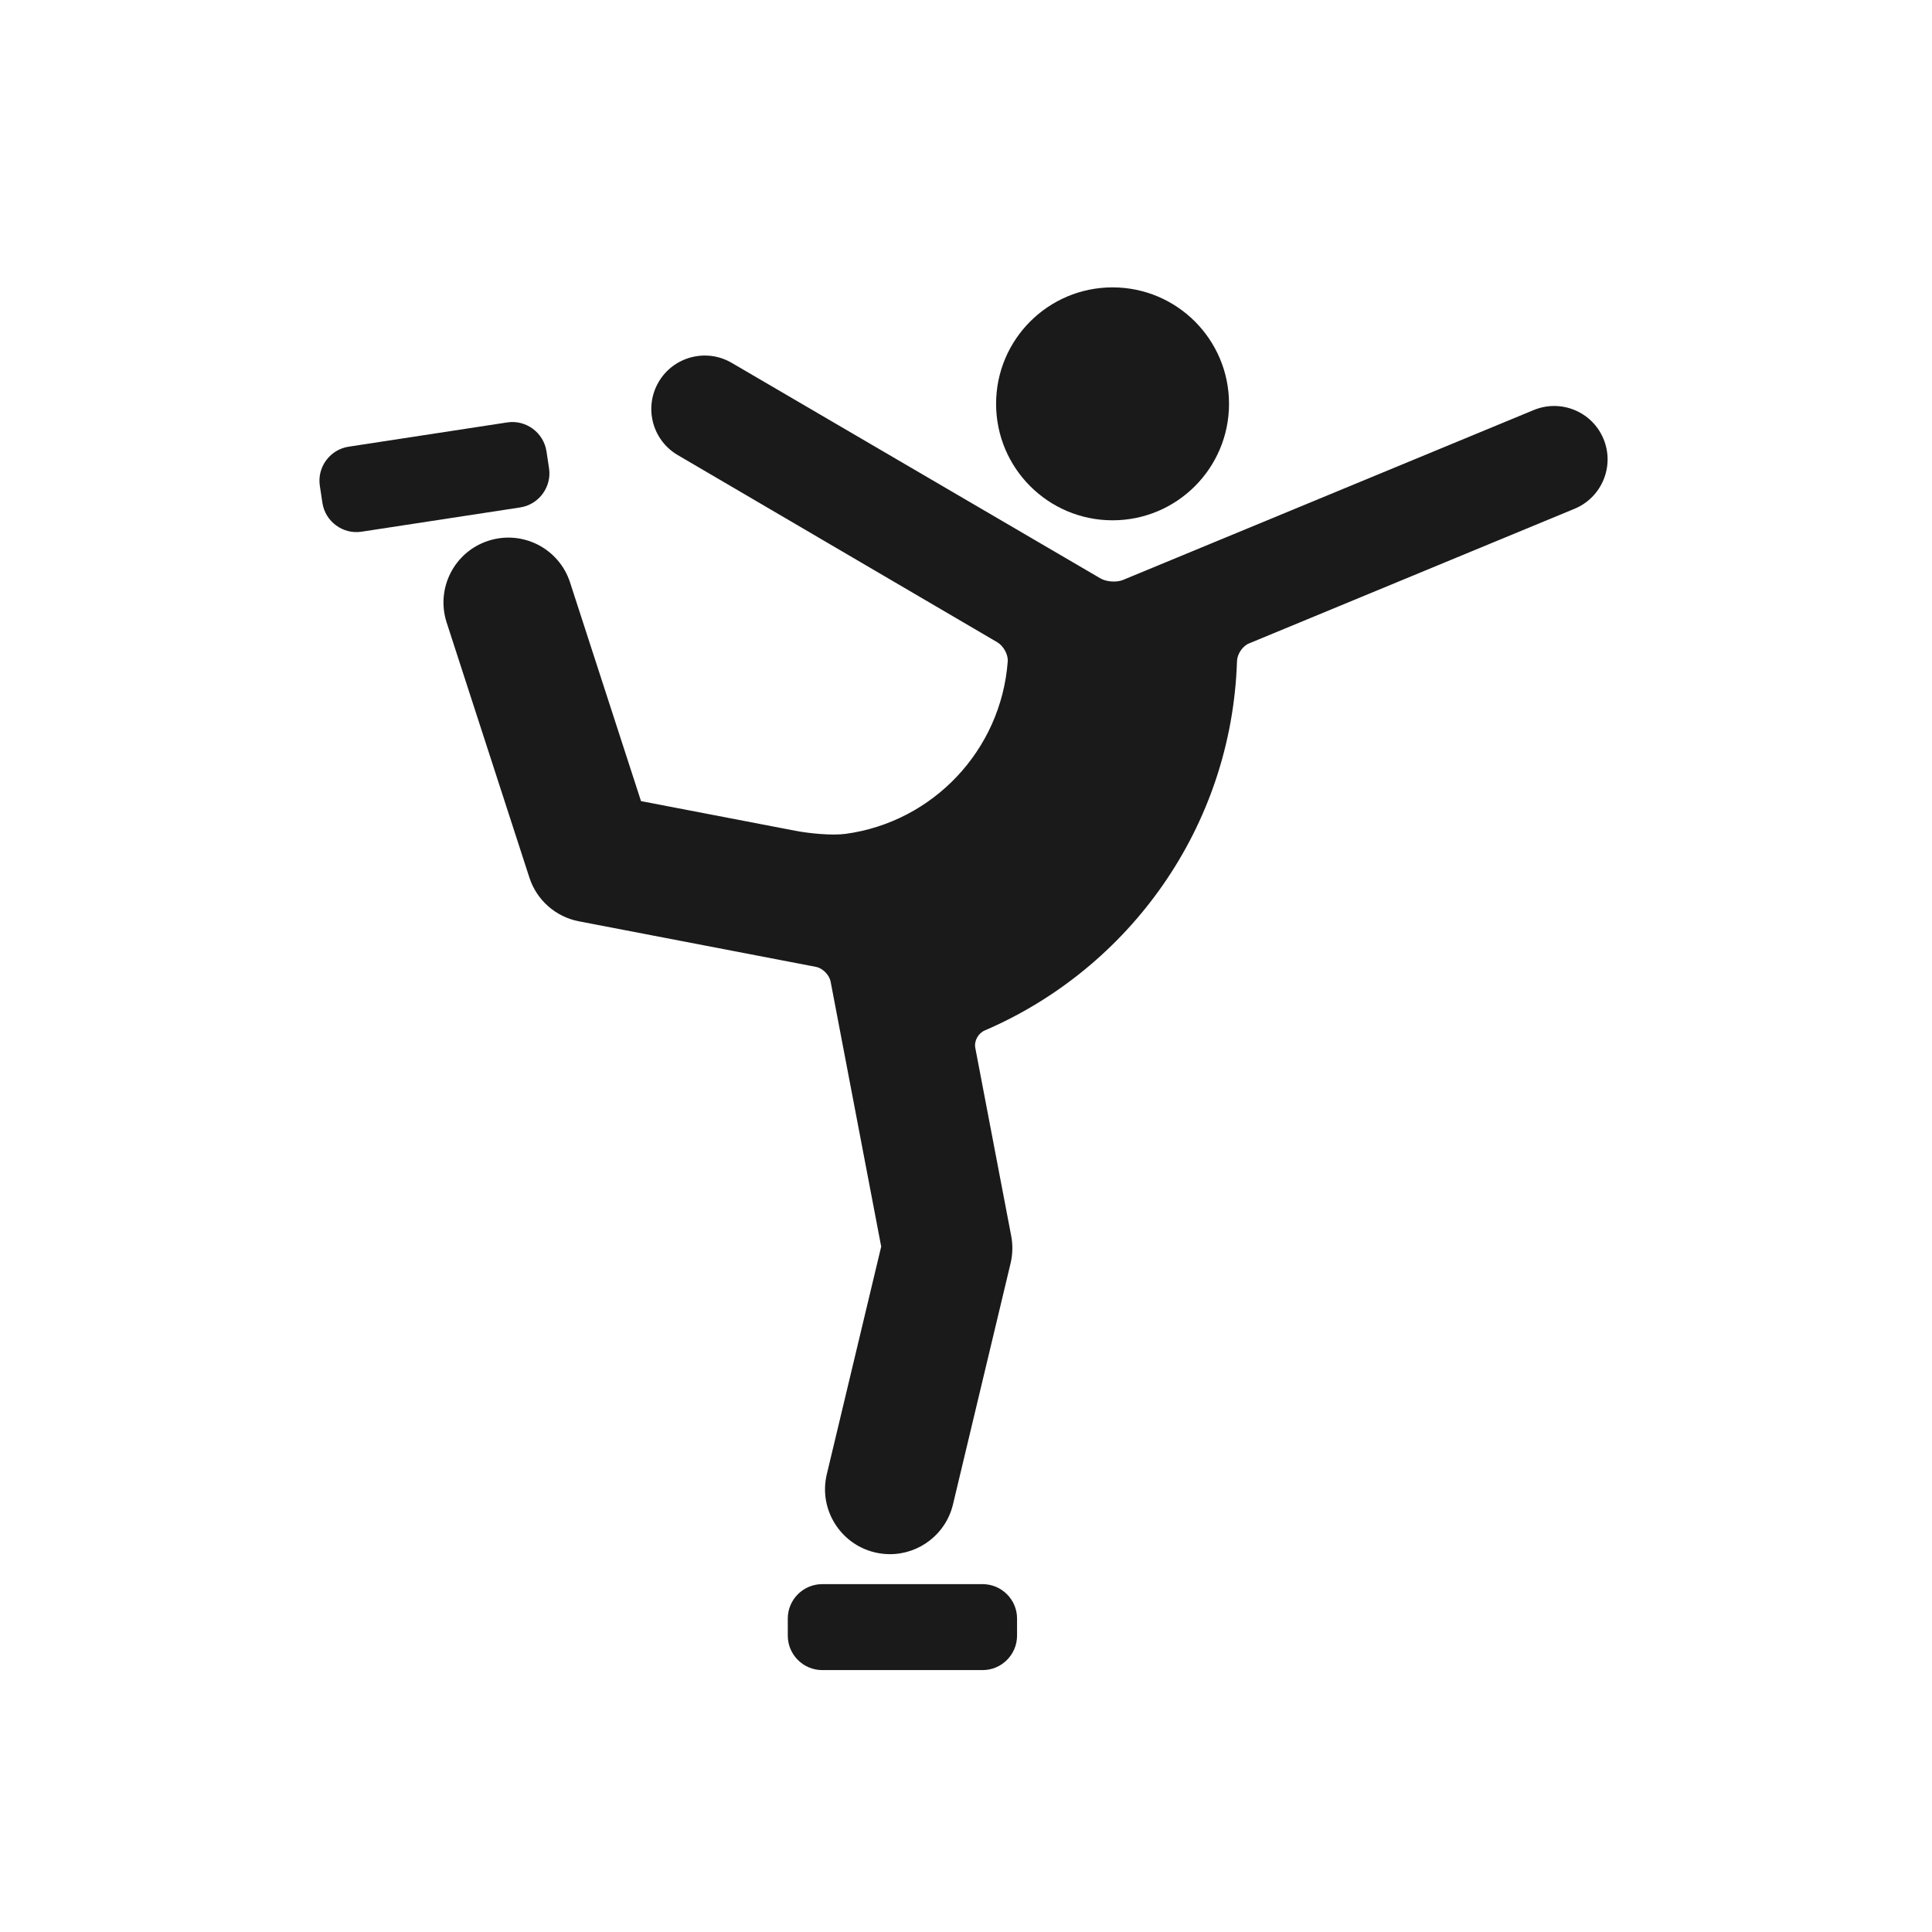
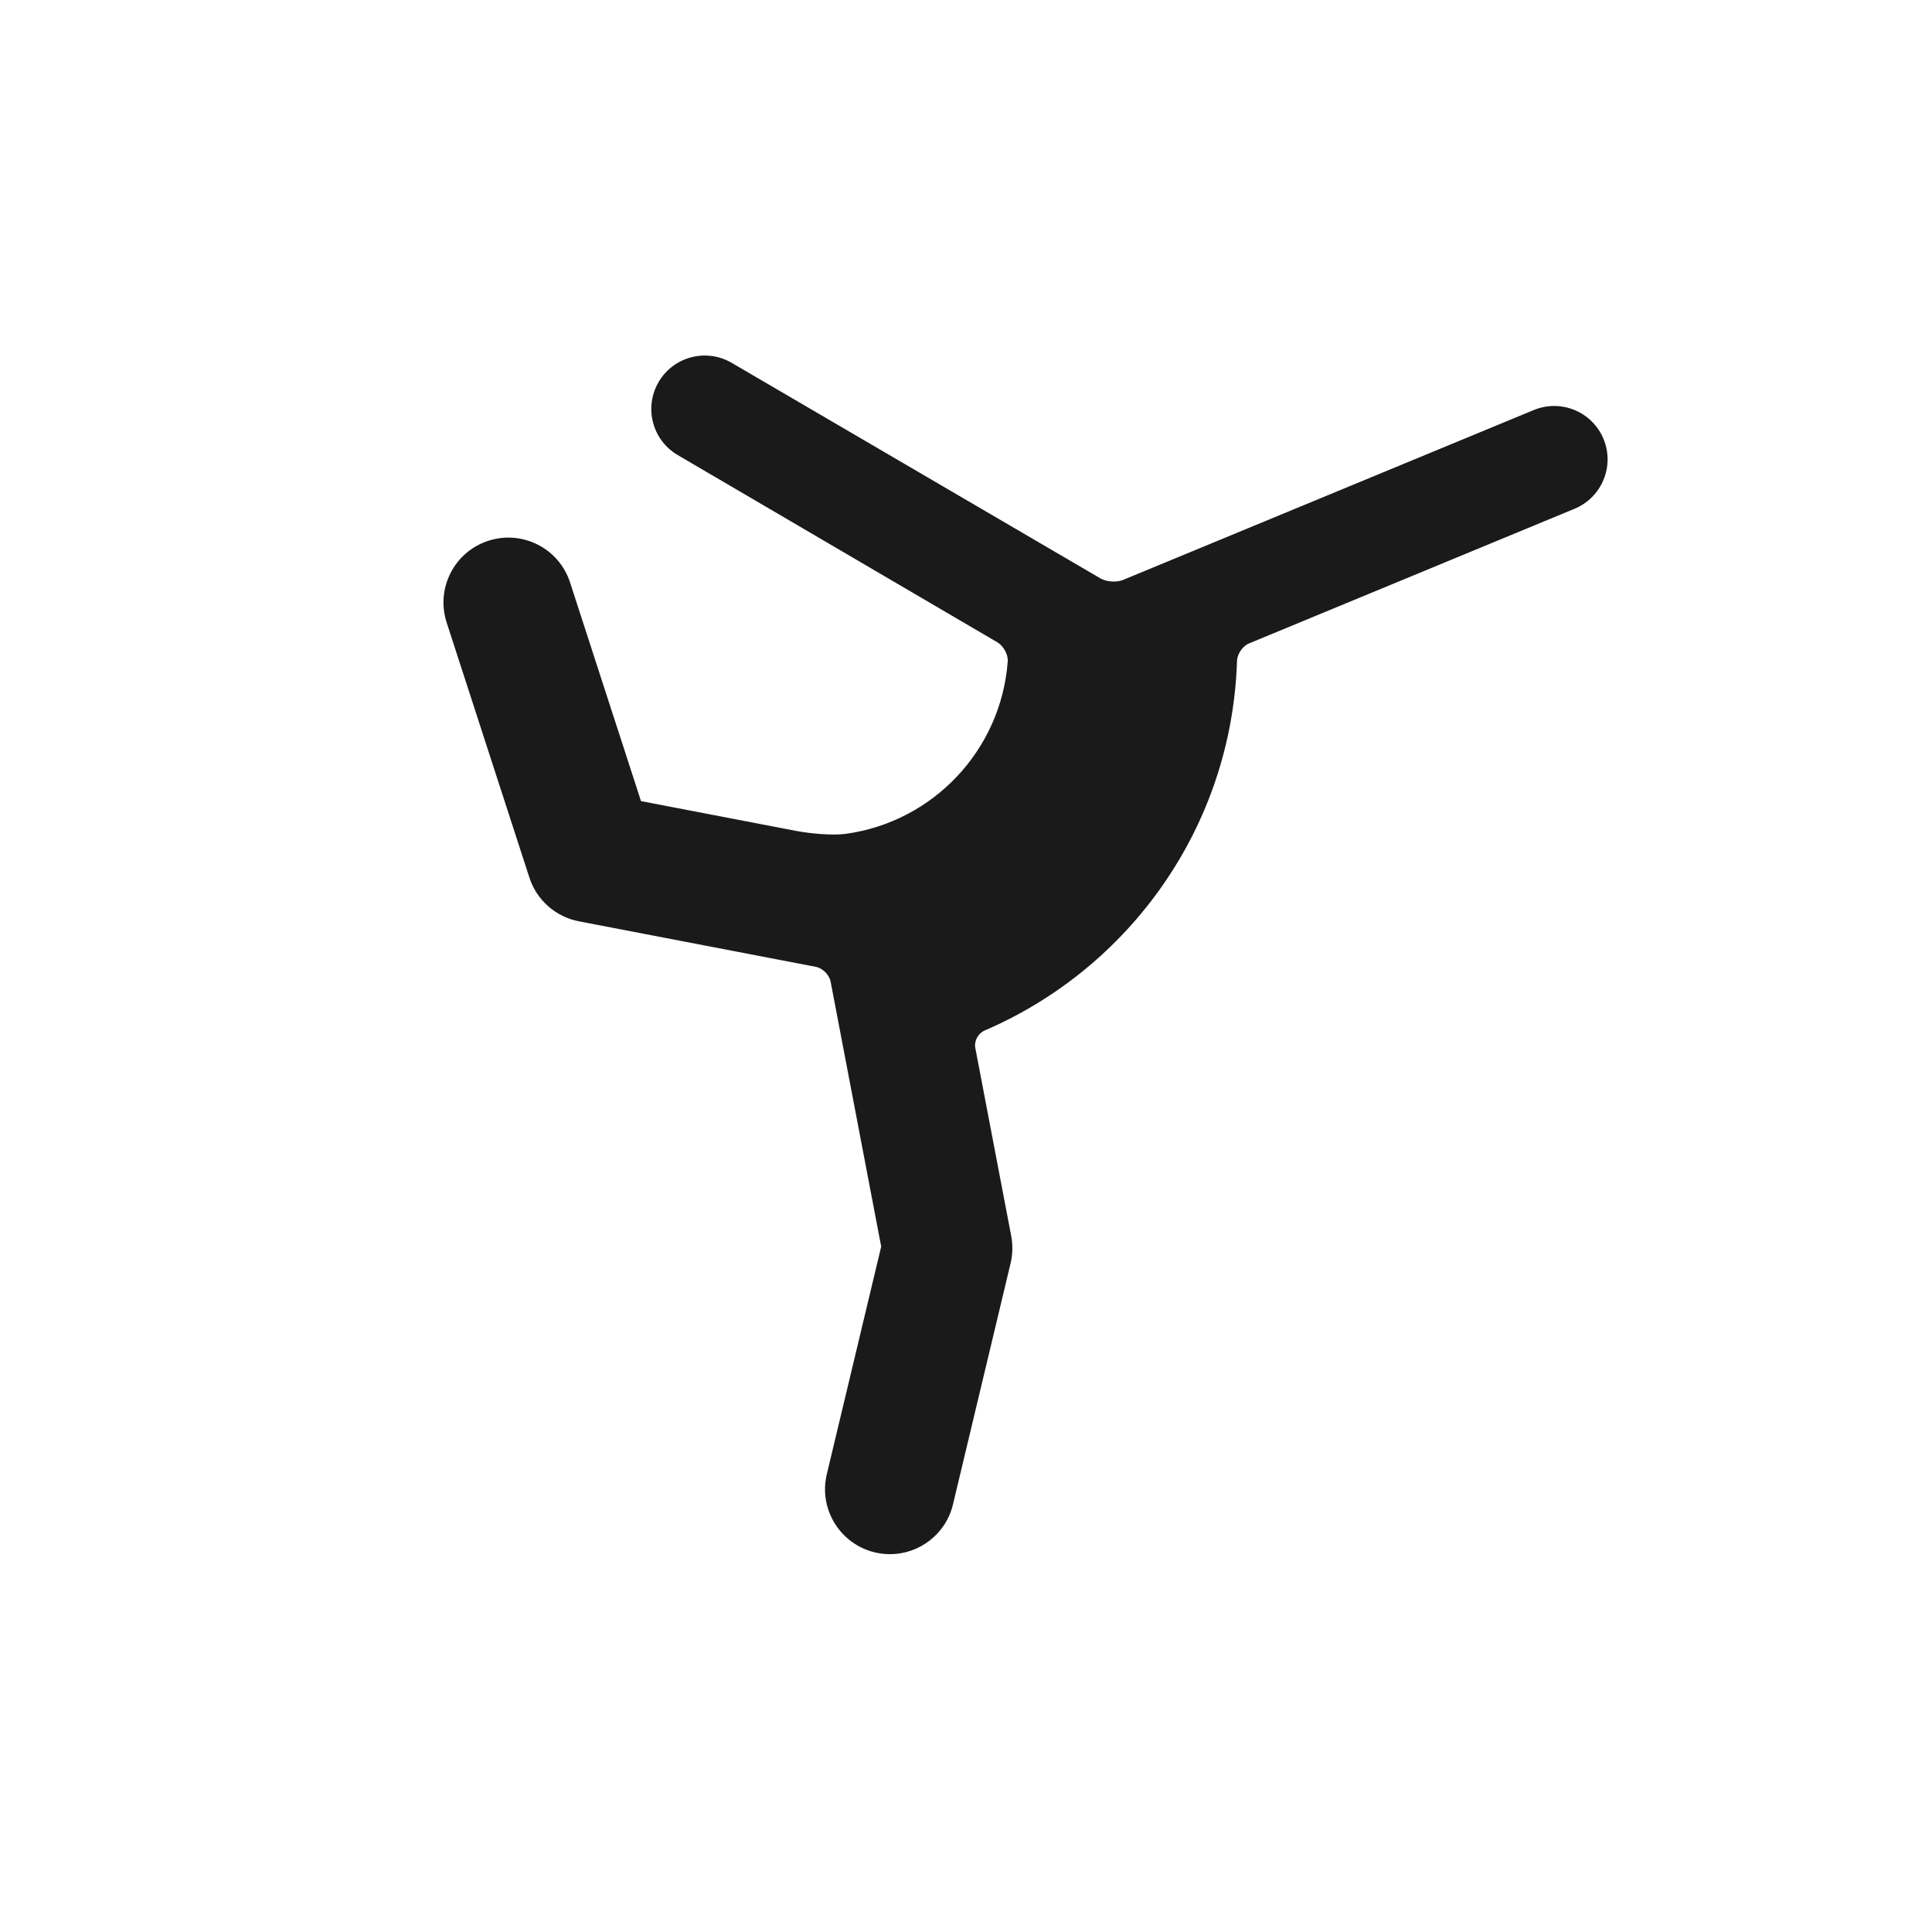
<svg xmlns="http://www.w3.org/2000/svg" version="1.1" id="Layer_1" x="0px" y="0px" width="78px" height="78px" viewBox="0 0 78 78" enable-background="new 0 0 78 78" xml:space="preserve">
  <g>
    <path fill="#1A1A1A" d="M45.344,23.412c-0.262,0.109-0.674,0.081-0.92-0.063L29.542,14.65c-1.026-0.601-2.35-0.256-2.951,0.771   c-0.602,1.029-0.257,2.35,0.77,2.951l12.903,7.558c0.244,0.144,0.443,0.491,0.421,0.774c-0.269,3.588-3.019,6.479-6.542,6.961   c-0.562,0.075-1.476-0.017-2.034-0.125l-6.23-1.197l-2.864-8.827c-0.446-1.377-1.923-2.129-3.299-1.683   c-1.376,0.445-2.129,1.922-1.684,3.299l3.342,10.302c0.292,0.905,1.062,1.583,1.997,1.762l9.564,1.838   c0.279,0.053,0.547,0.323,0.6,0.602l2.041,10.692L33.38,59.52c-0.336,1.406,0.537,2.82,1.943,3.155   c0.204,0.048,0.407,0.071,0.608,0.071c1.186,0,2.261-0.812,2.545-2.016l2.326-9.736c0.084-0.355,0.092-0.736,0.023-1.096   l-1.45-7.592c-0.054-0.279,0.118-0.589,0.376-0.701c5.839-2.508,9.975-8.212,10.19-14.917c0.01-0.284,0.223-0.602,0.483-0.71   l13.143-5.437c1.103-0.456,1.628-1.719,1.171-2.82c-0.455-1.099-1.716-1.621-2.818-1.166L45.344,23.412z" />
-     <circle fill="#1A1A1A" cx="44.917" cy="16.304" r="4.702" />
-     <path fill="#1A1A1A" d="M33.194,67.426c-0.764,0-1.389-0.625-1.389-1.389v-0.695c0-0.762,0.625-1.386,1.389-1.386h6.478   c0.764,0,1.389,0.624,1.389,1.386v0.695c0,0.764-0.625,1.389-1.389,1.389H33.194z" />
-     <path fill="#1A1A1A" d="M14.6,21.466c-0.753,0.117-1.467-0.406-1.583-1.162l-0.104-0.687c-0.117-0.754,0.407-1.467,1.162-1.583   l6.405-0.98c0.752-0.115,1.464,0.408,1.582,1.163l0.104,0.686c0.115,0.755-0.409,1.466-1.162,1.583L14.6,21.466z" />
  </g>
</svg>